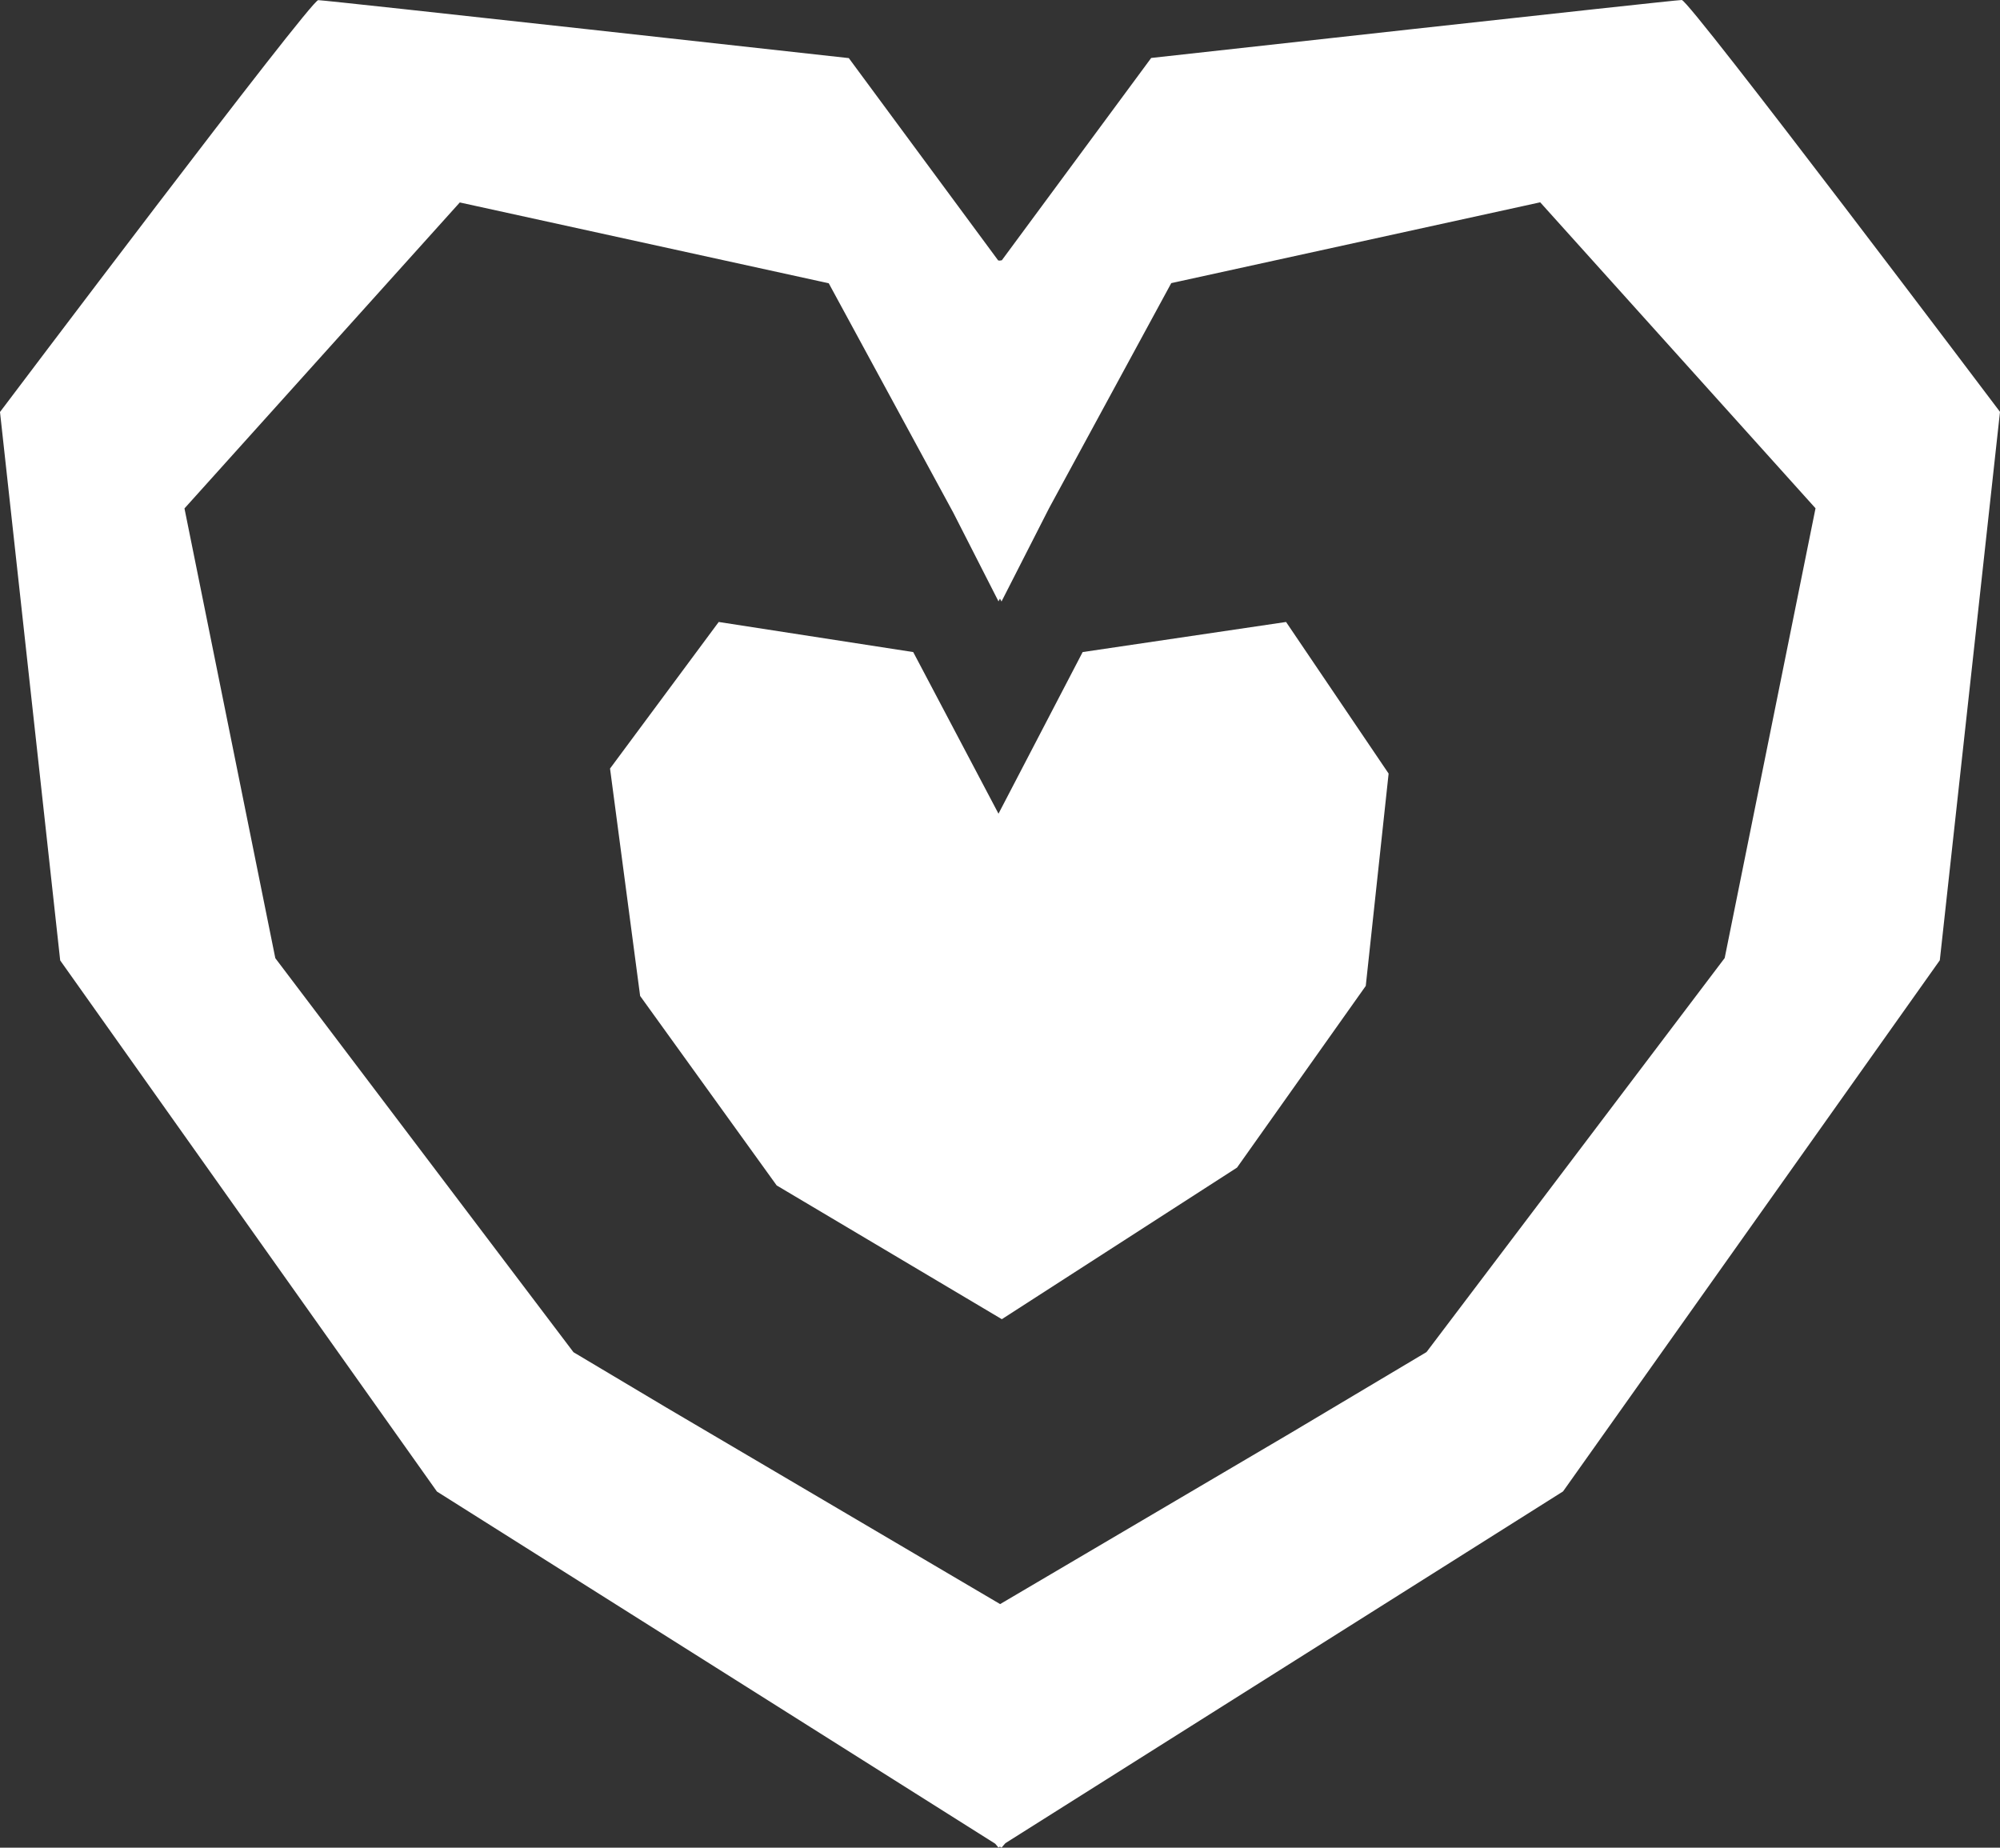
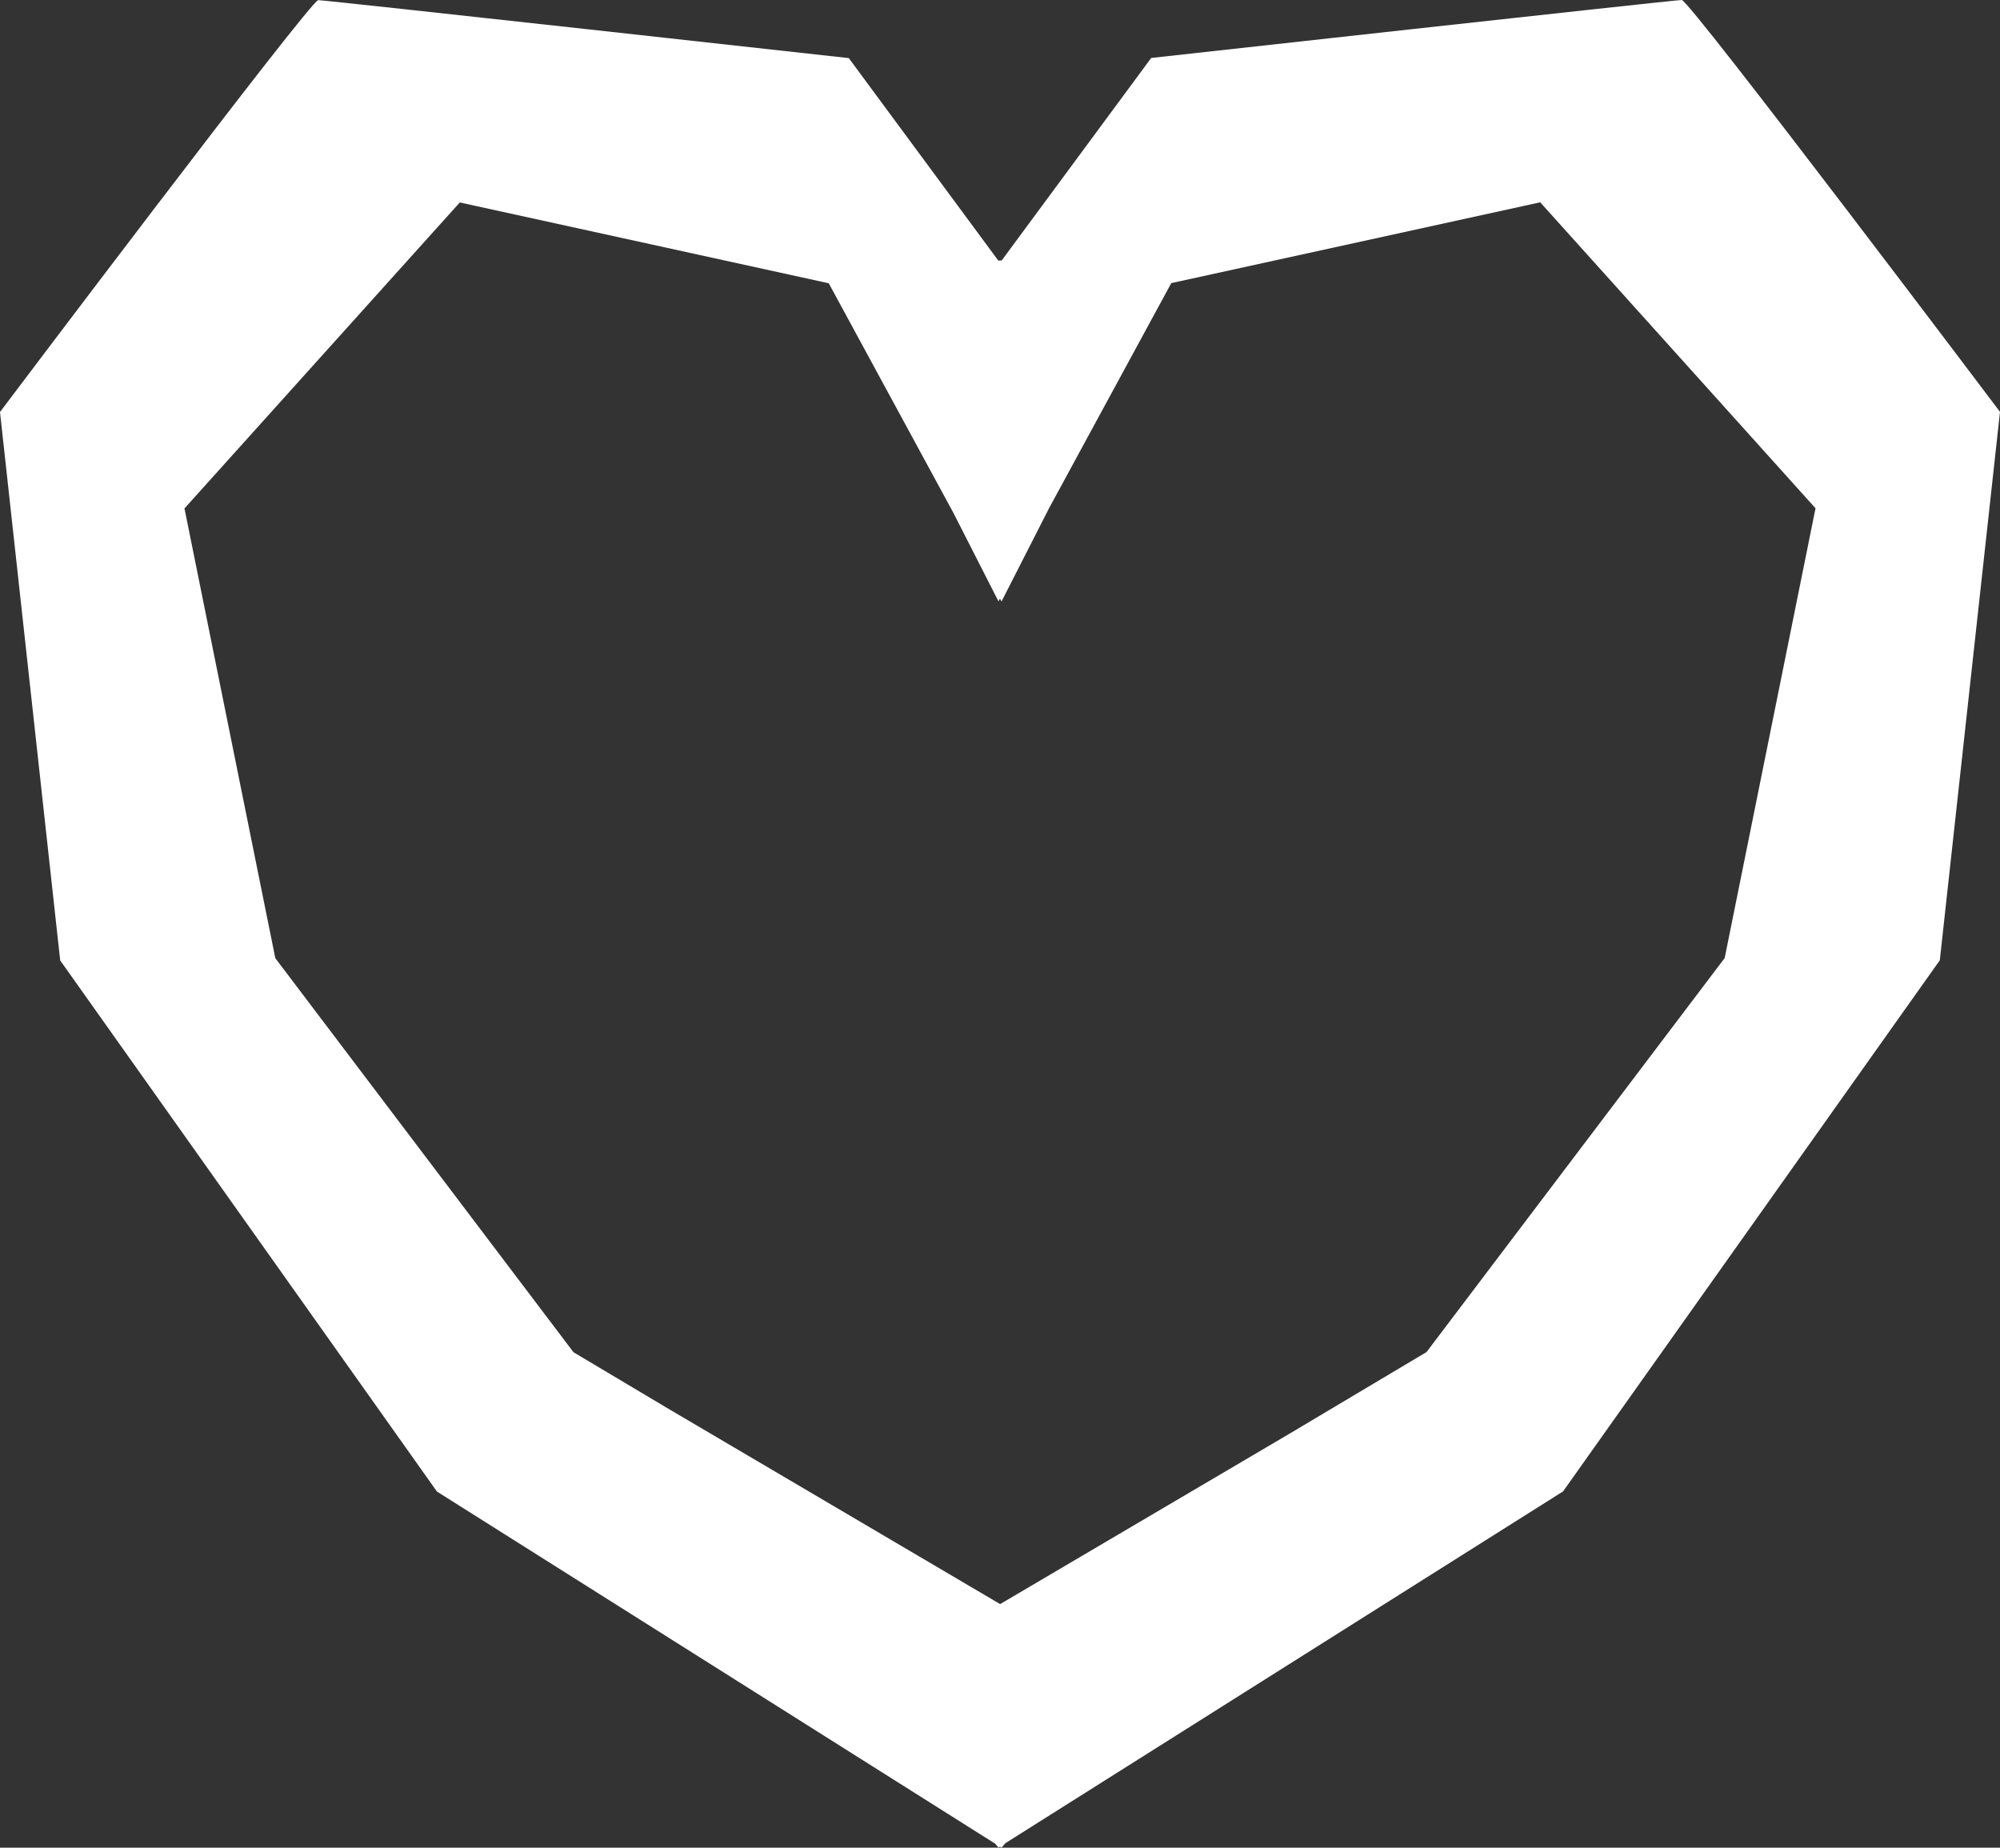
<svg xmlns="http://www.w3.org/2000/svg" viewBox="0 0 3588.57 3315.26">
  <rect x="0" y="0" width="3588.57" height="3315.26" fill="#333333" stroke="none" />
  <defs>
    <style>.cls-1{fill:#fff;}</style>
  </defs>
  <g id="Calque_2" data-name="Calque 2">
    <g id="Calque_1-2" data-name="Calque 1">
-       <polygon class="cls-1" points="1791.58 1460 1942.58 1170 2307.57 1116 2491.57 1388 2450.57 1769 2219.57 2095 1797.58 2367 1393.58 2127 1148.58 1787 1094.58 1379 1289.58 1116 1638.58 1170 1791.58 1460" />
      <path class="cls-1" d="M3017.57,0c-14,0-952,104-952,104l-268,363-4.15.63-2.42-.37-268-363S585,.26,571,.26s-571,739-571,739l108,984,676,953,1001.63,631.83,5.94,6.91,2.51-1.58,2.92,1.84,6.94-8.06L2804.57,2676l676-953,108-984S3031.57,0,3017.57,0Zm77,1719-535,707-243.26,144.93-521.8,307.27L1196.4,2526,1029,2426.26l-535-707-163-807,494-549,662,145,223.5,411.68L1791.57,1079l2.65-4.86,2.78,5.12,85.47-167.68L2101.57,508l662-145,494,549Z" />
    </g>
  </g>
</svg>